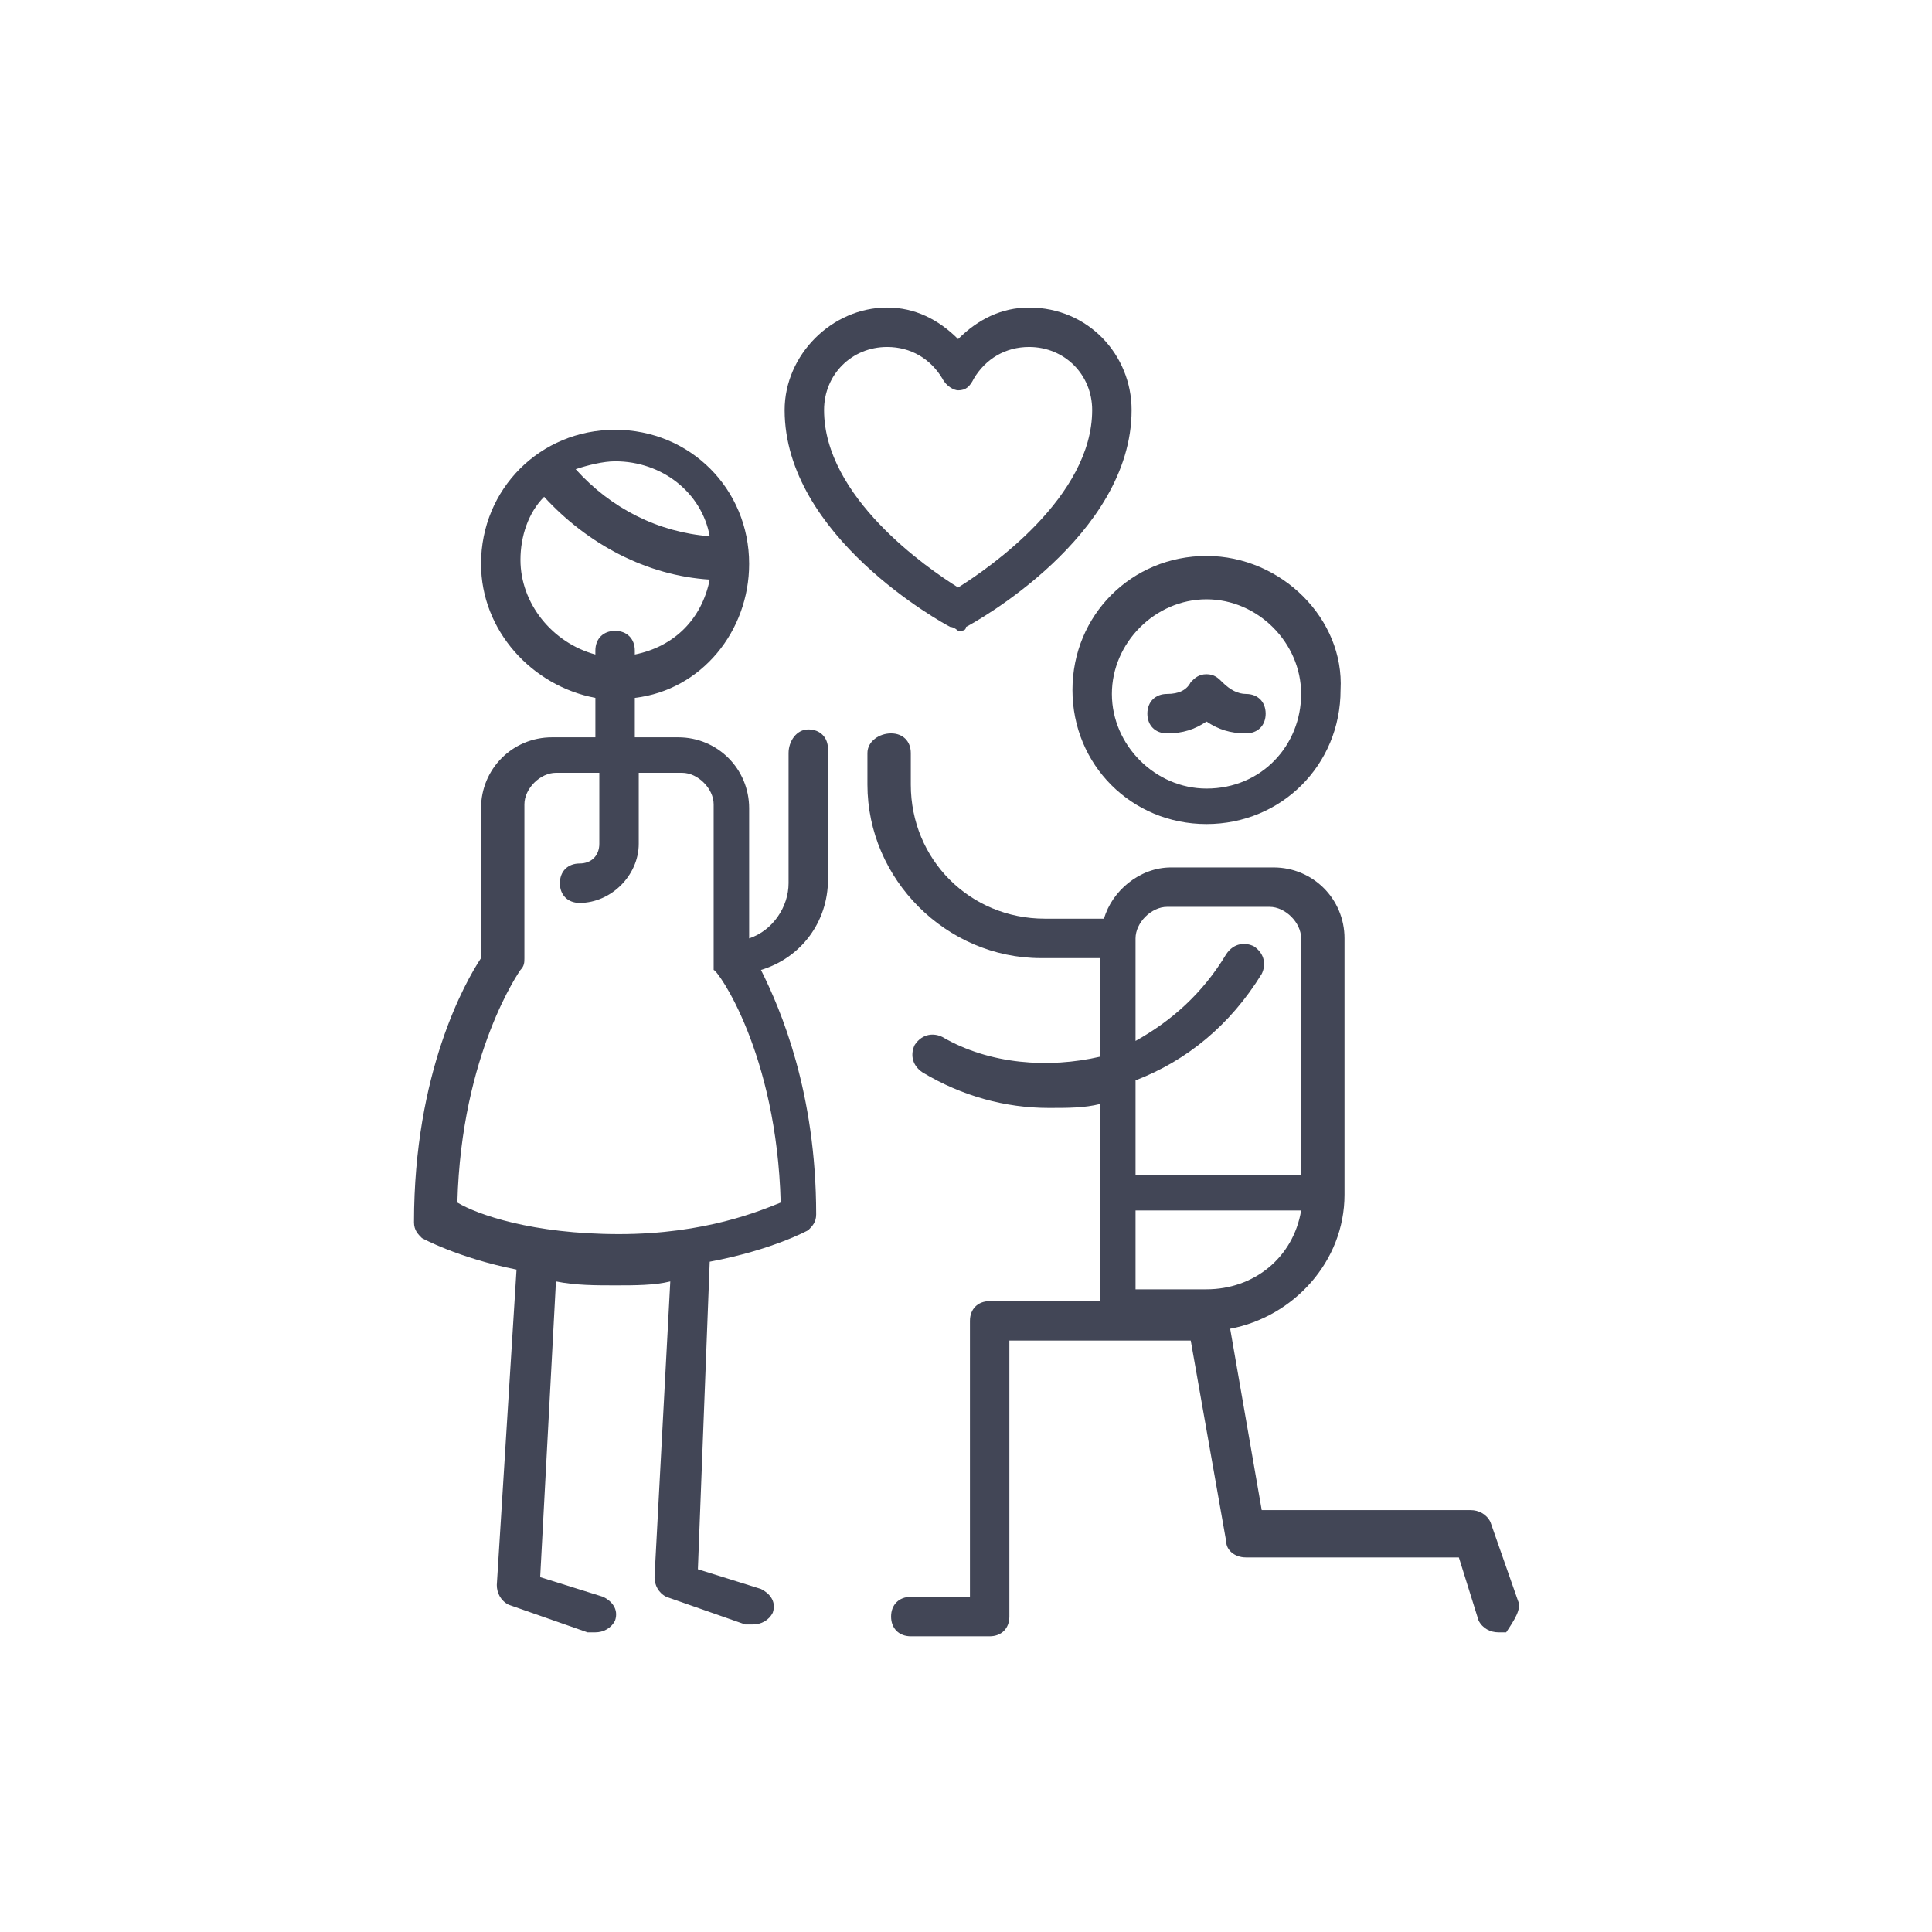
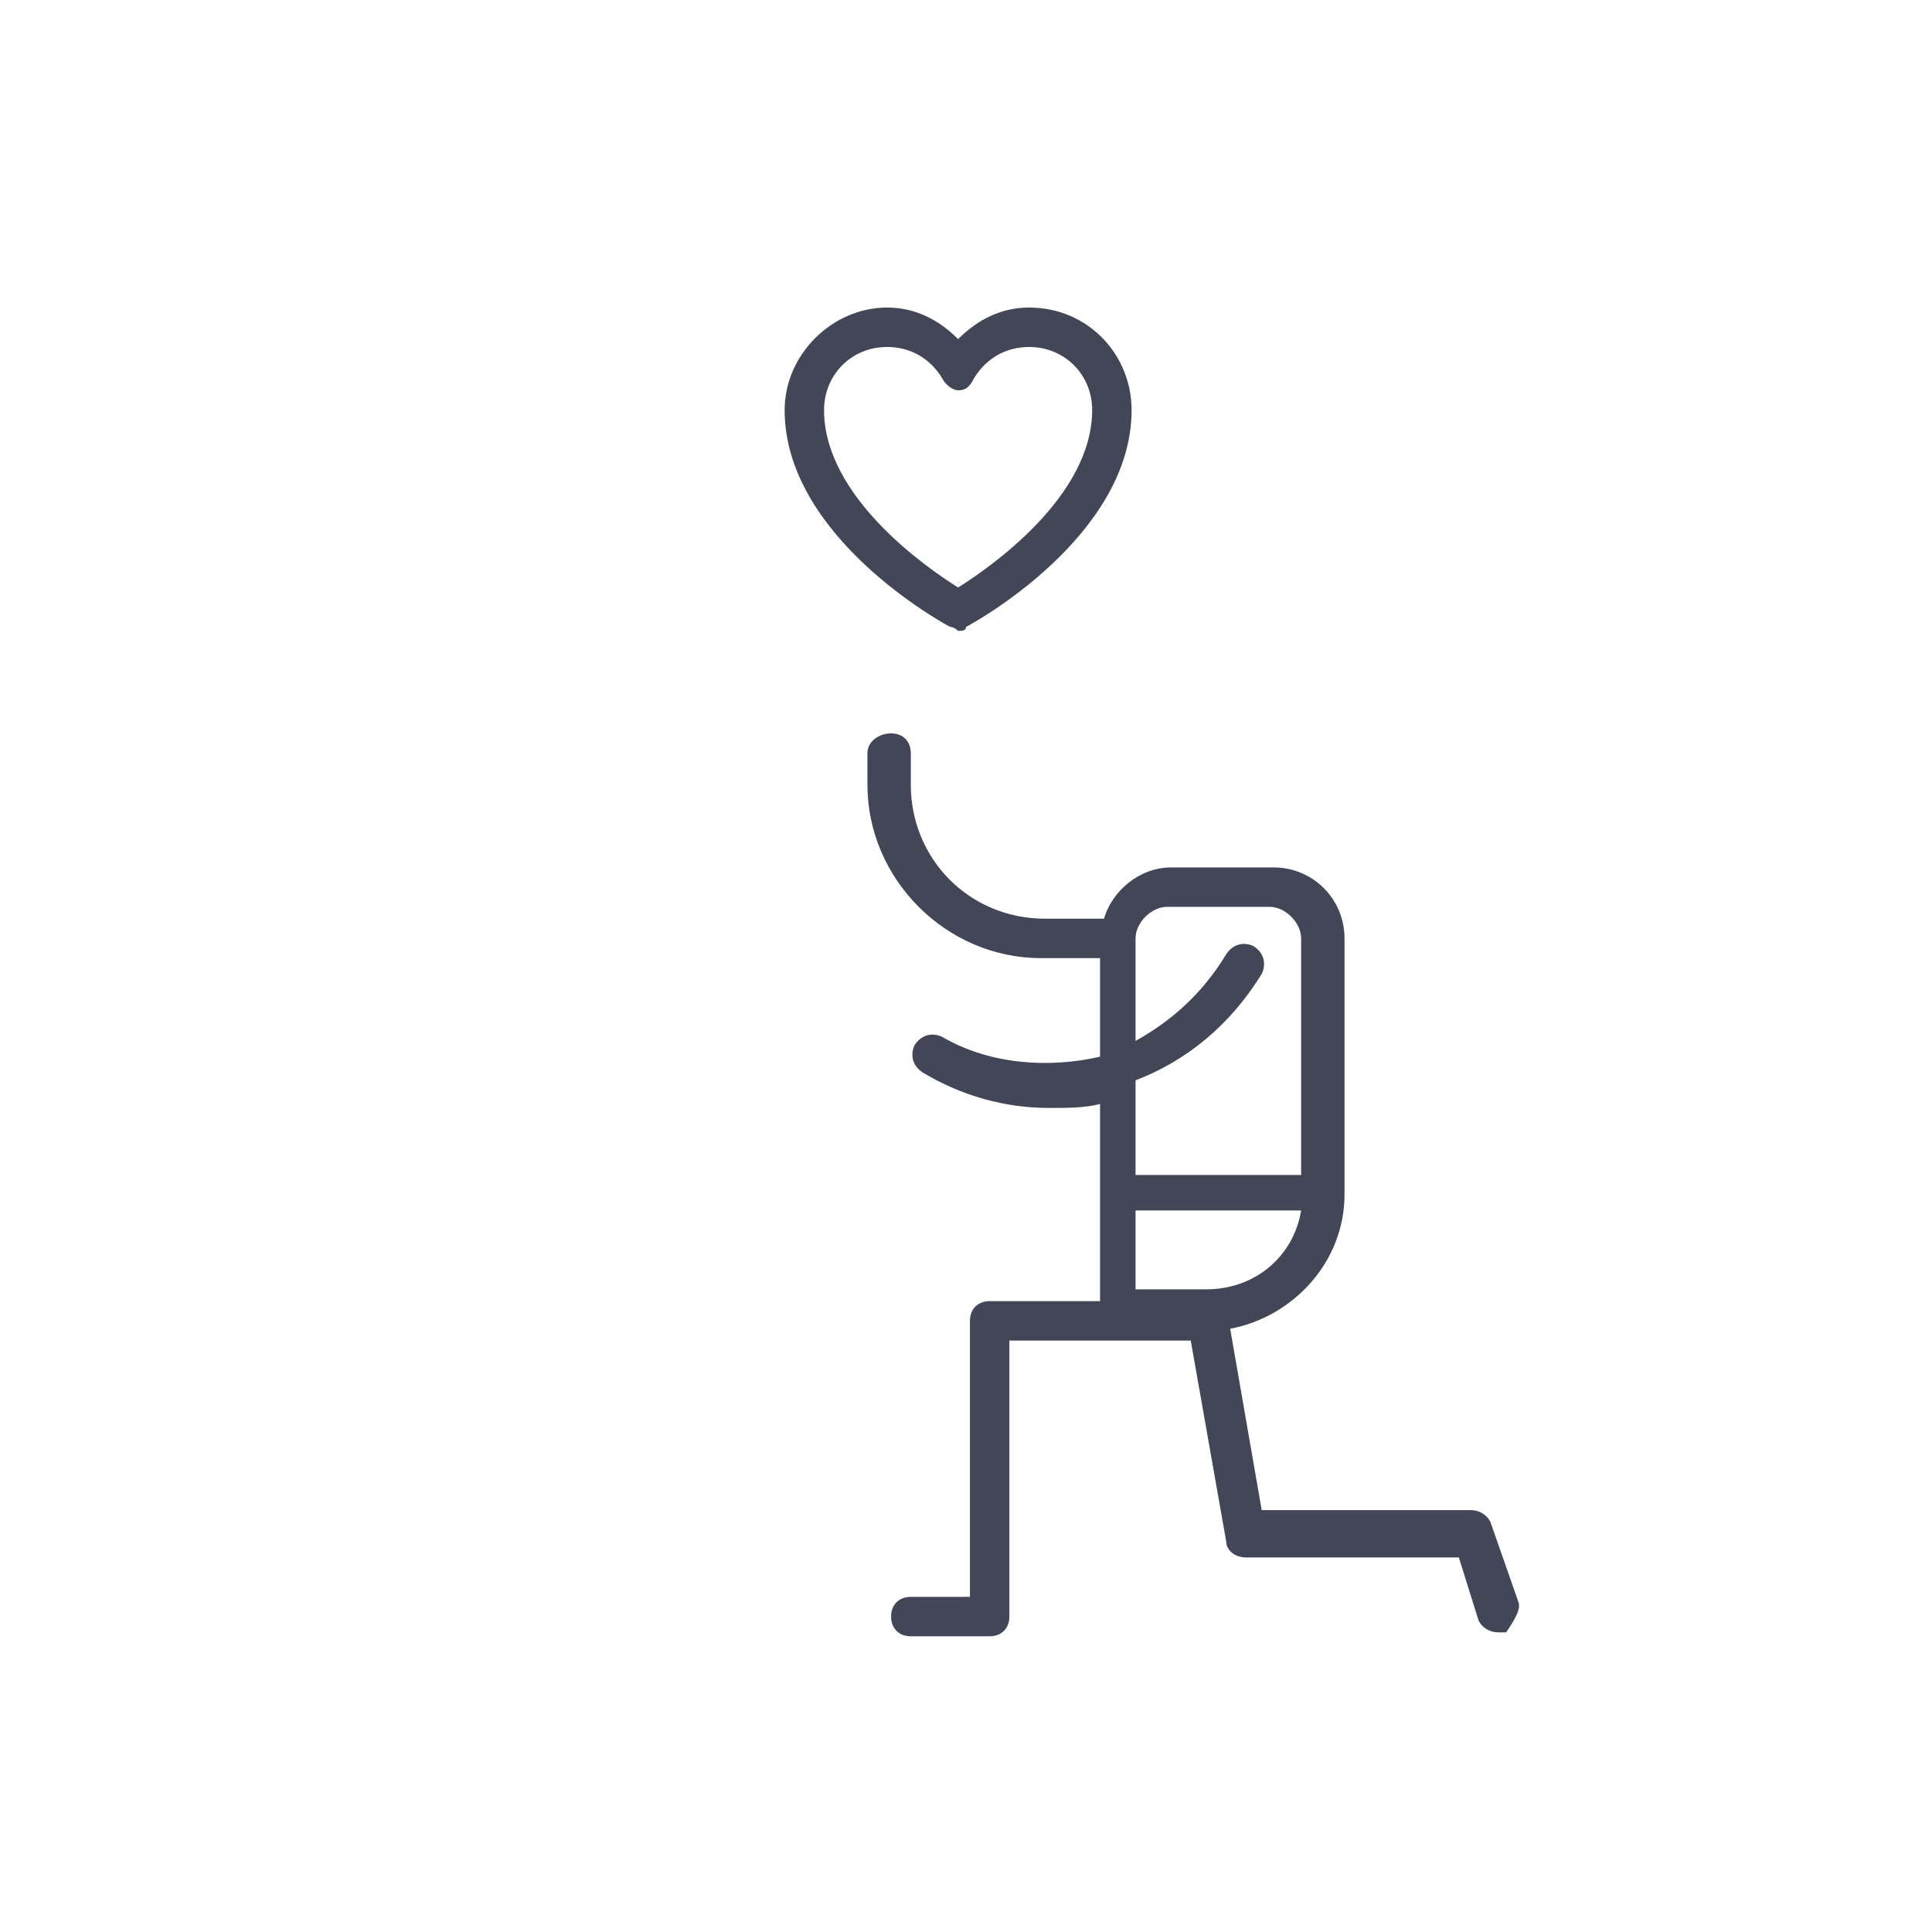
<svg xmlns="http://www.w3.org/2000/svg" version="1.1" id="Ebene_1" x="0px" y="0px" viewBox="0 0 49 49" style="enable-background:new 0 0 49 49;" xml:space="preserve">
  <style type="text/css">
	.st0{fill:#424656;}
</style>
  <g>
    <g>
      <g>
        <path class="st0" d="M26.1,7.8c-0.7,0-1.3,0.3-1.8,0.8c-0.5-0.5-1.1-0.8-1.8-0.8c-1.4,0-2.6,1.2-2.6,2.6c0,3.2,4,5.4,4.2,5.5     c0.1,0,0.2,0.1,0.2,0.1c0.1,0,0.2,0,0.2-0.1c0.2-0.1,4.2-2.3,4.2-5.5C28.7,9,27.6,7.8,26.1,7.8z M24.3,14.9     c-0.8-0.5-3.4-2.3-3.4-4.5c0-0.9,0.7-1.6,1.6-1.6c0.6,0,1.1,0.3,1.4,0.8c0.1,0.2,0.3,0.3,0.4,0.3c0.2,0,0.3-0.1,0.4-0.3     c0.3-0.5,0.8-0.8,1.4-0.8c0.9,0,1.6,0.7,1.6,1.6C27.7,12.6,25.1,14.4,24.3,14.9z" />
      </g>
    </g>
    <g>
      <g>
        <path class="st0" d="M38.5,40.6l-0.7-2c-0.1-0.2-0.3-0.3-0.5-0.3H32l-0.8-4.6c1.6-0.3,2.9-1.7,2.9-3.4v-6.5c0-1-0.8-1.8-1.8-1.8     h-2.6c-0.8,0-1.5,0.6-1.7,1.3h-1.5c-1.9,0-3.4-1.5-3.4-3.4v-0.8c0-0.3-0.2-0.5-0.5-0.5S22,18.8,22,19.1v0.8c0,2.4,2,4.4,4.4,4.4     h1.5v2.5c-1.3,0.3-2.8,0.2-4-0.5c-0.2-0.1-0.5-0.1-0.7,0.2c-0.1,0.2-0.1,0.5,0.2,0.7c1,0.6,2.1,0.9,3.2,0.9c0.5,0,0.9,0,1.3-0.1     v5h-2.8c-0.3,0-0.5,0.2-0.5,0.5v7h-1.5c-0.3,0-0.5,0.2-0.5,0.5c0,0.3,0.2,0.5,0.5,0.5h2c0.3,0,0.5-0.2,0.5-0.5v-7h4.6l0.9,5.1     c0,0.2,0.2,0.4,0.5,0.4H37l0.5,1.6c0.1,0.2,0.3,0.3,0.5,0.3c0.1,0,0.1,0,0.2,0C38.4,41.1,38.6,40.8,38.5,40.6z M28.8,27.4     c1.3-0.5,2.4-1.4,3.2-2.7c0.1-0.2,0.1-0.5-0.2-0.7c-0.2-0.1-0.5-0.1-0.7,0.2c-0.6,1-1.4,1.7-2.3,2.2v-2.6c0-0.4,0.4-0.8,0.8-0.8     h2.6c0.4,0,0.8,0.4,0.8,0.8v6h-4.2V27.4z M30.6,32.7h-1.8v-2H33C32.8,31.9,31.8,32.7,30.6,32.7z" />
      </g>
    </g>
    <g>
      <g>
-         <path class="st0" d="M21,22.3v-3.3c0-0.3-0.2-0.5-0.5-0.5S20,18.8,20,19.1v3.3c0,0.6-0.4,1.2-1,1.4v-3.3c0-1-0.8-1.8-1.8-1.8     h-1.1l0-1c1.7-0.2,2.9-1.7,2.9-3.4c0-1.9-1.5-3.4-3.4-3.4s-3.4,1.5-3.4,3.4c0,1.7,1.3,3.1,2.9,3.4l0,1H14c-1,0-1.8,0.8-1.8,1.8     v3.8c-0.4,0.6-1.7,2.9-1.7,6.7c0,0.2,0.1,0.3,0.2,0.4c0,0,0.9,0.5,2.4,0.8l-0.5,8c0,0.2,0.1,0.4,0.3,0.5l2,0.7c0.1,0,0.1,0,0.2,0     c0.2,0,0.4-0.1,0.5-0.3c0.1-0.3-0.1-0.5-0.3-0.6l-1.6-0.5l0.4-7.5c0.5,0.1,1,0.1,1.5,0.1c0.5,0,1,0,1.4-0.1L16.6,40     c0,0.2,0.1,0.4,0.3,0.5l2,0.7c0.1,0,0.1,0,0.2,0c0.2,0,0.4-0.1,0.5-0.3c0.1-0.3-0.1-0.5-0.3-0.6l-1.6-0.5L18,32     c1.6-0.3,2.5-0.8,2.5-0.8c0.1-0.1,0.2-0.2,0.2-0.4c0-3.1-0.9-5.2-1.4-6.2C20.3,24.3,21,23.4,21,22.3z M15.6,11.7     c1.2,0,2.2,0.8,2.4,1.9c-1.3-0.1-2.5-0.7-3.4-1.7C14.9,11.8,15.3,11.7,15.6,11.7z M13.2,14.2c0-0.6,0.2-1.2,0.6-1.6     c1.1,1.2,2.6,2,4.2,2.1c-0.2,1-0.9,1.7-1.9,1.9l0-0.1c0-0.3-0.2-0.5-0.5-0.5c-0.3,0-0.5,0.2-0.5,0.5l0,0.1     C14,16.3,13.2,15.3,13.2,14.2z M19.8,30.5c-0.5,0.2-1.9,0.8-4.1,0.8c-2.2,0-3.6-0.5-4.1-0.8c0.1-3.8,1.6-5.9,1.6-5.9     c0.1-0.1,0.1-0.2,0.1-0.3v-3.9c0-0.4,0.4-0.8,0.8-0.8h1.1l0,1.8c0,0.3-0.2,0.5-0.5,0.5c-0.3,0-0.5,0.2-0.5,0.5s0.2,0.5,0.5,0.5     c0.8,0,1.5-0.7,1.5-1.5l0-1.8h1.1c0.4,0,0.8,0.4,0.8,0.8v3.9c0,0,0,0,0,0.1c0,0,0,0,0,0c0,0,0,0.1,0,0.1c0,0,0,0,0,0     c0,0,0,0,0,0.1c0,0,0,0,0,0C18.2,24.6,19.7,26.7,19.8,30.5z" />
-       </g>
+         </g>
    </g>
    <g>
      <g>
-         <path class="st0" d="M31.6,17.6c-0.2,0-0.4-0.1-0.6-0.3c-0.1-0.1-0.2-0.2-0.4-0.2c-0.2,0-0.3,0.1-0.4,0.2     c-0.1,0.2-0.3,0.3-0.6,0.3c-0.3,0-0.5,0.2-0.5,0.5c0,0.3,0.2,0.5,0.5,0.5c0.4,0,0.7-0.1,1-0.3c0.3,0.2,0.6,0.3,1,0.3     c0.3,0,0.5-0.2,0.5-0.5C32.1,17.8,31.9,17.6,31.6,17.6z" />
-       </g>
+         </g>
    </g>
    <g>
      <g>
-         <path class="st0" d="M30.6,14.1c-1.9,0-3.4,1.5-3.4,3.4c0,1.9,1.5,3.4,3.4,3.4c1.9,0,3.4-1.5,3.4-3.4     C34.1,15.7,32.5,14.1,30.6,14.1z M30.6,20c-1.3,0-2.4-1.1-2.4-2.4s1.1-2.4,2.4-2.4c1.3,0,2.4,1.1,2.4,2.4S32,20,30.6,20z" />
-       </g>
+         </g>
    </g>
  </g>
</svg>